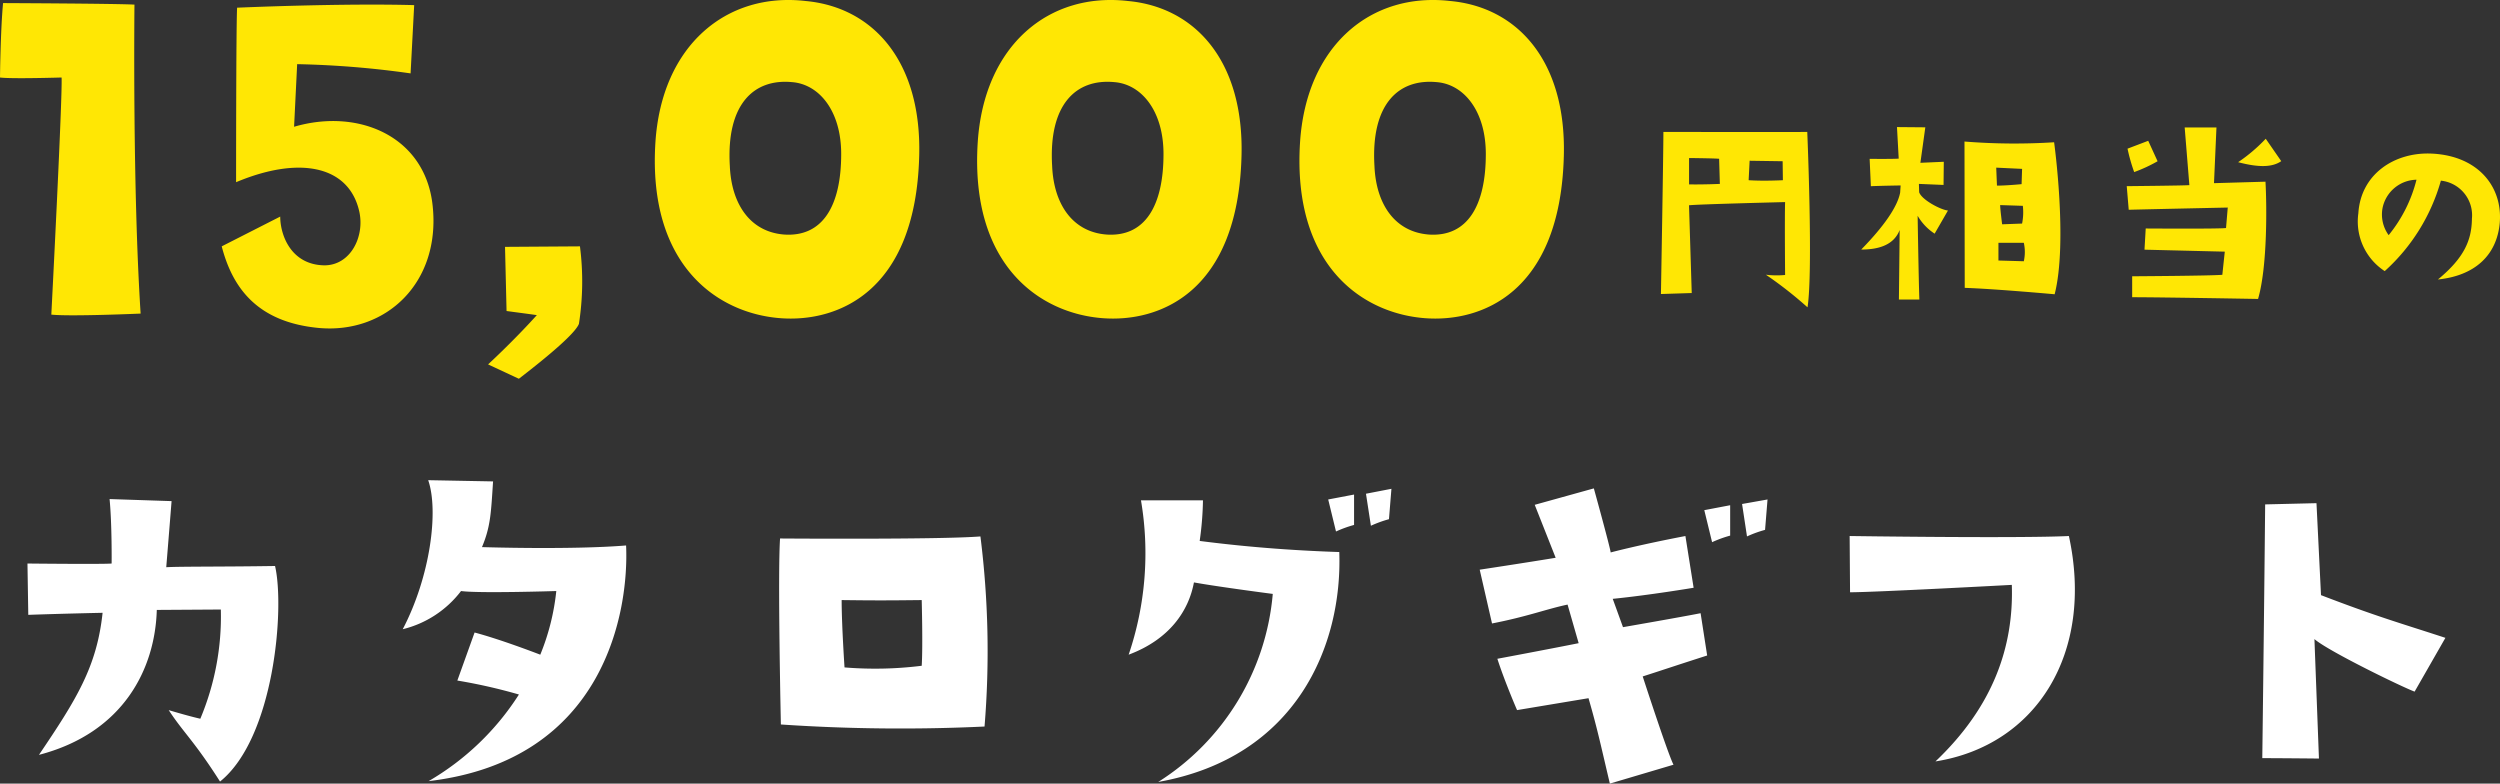
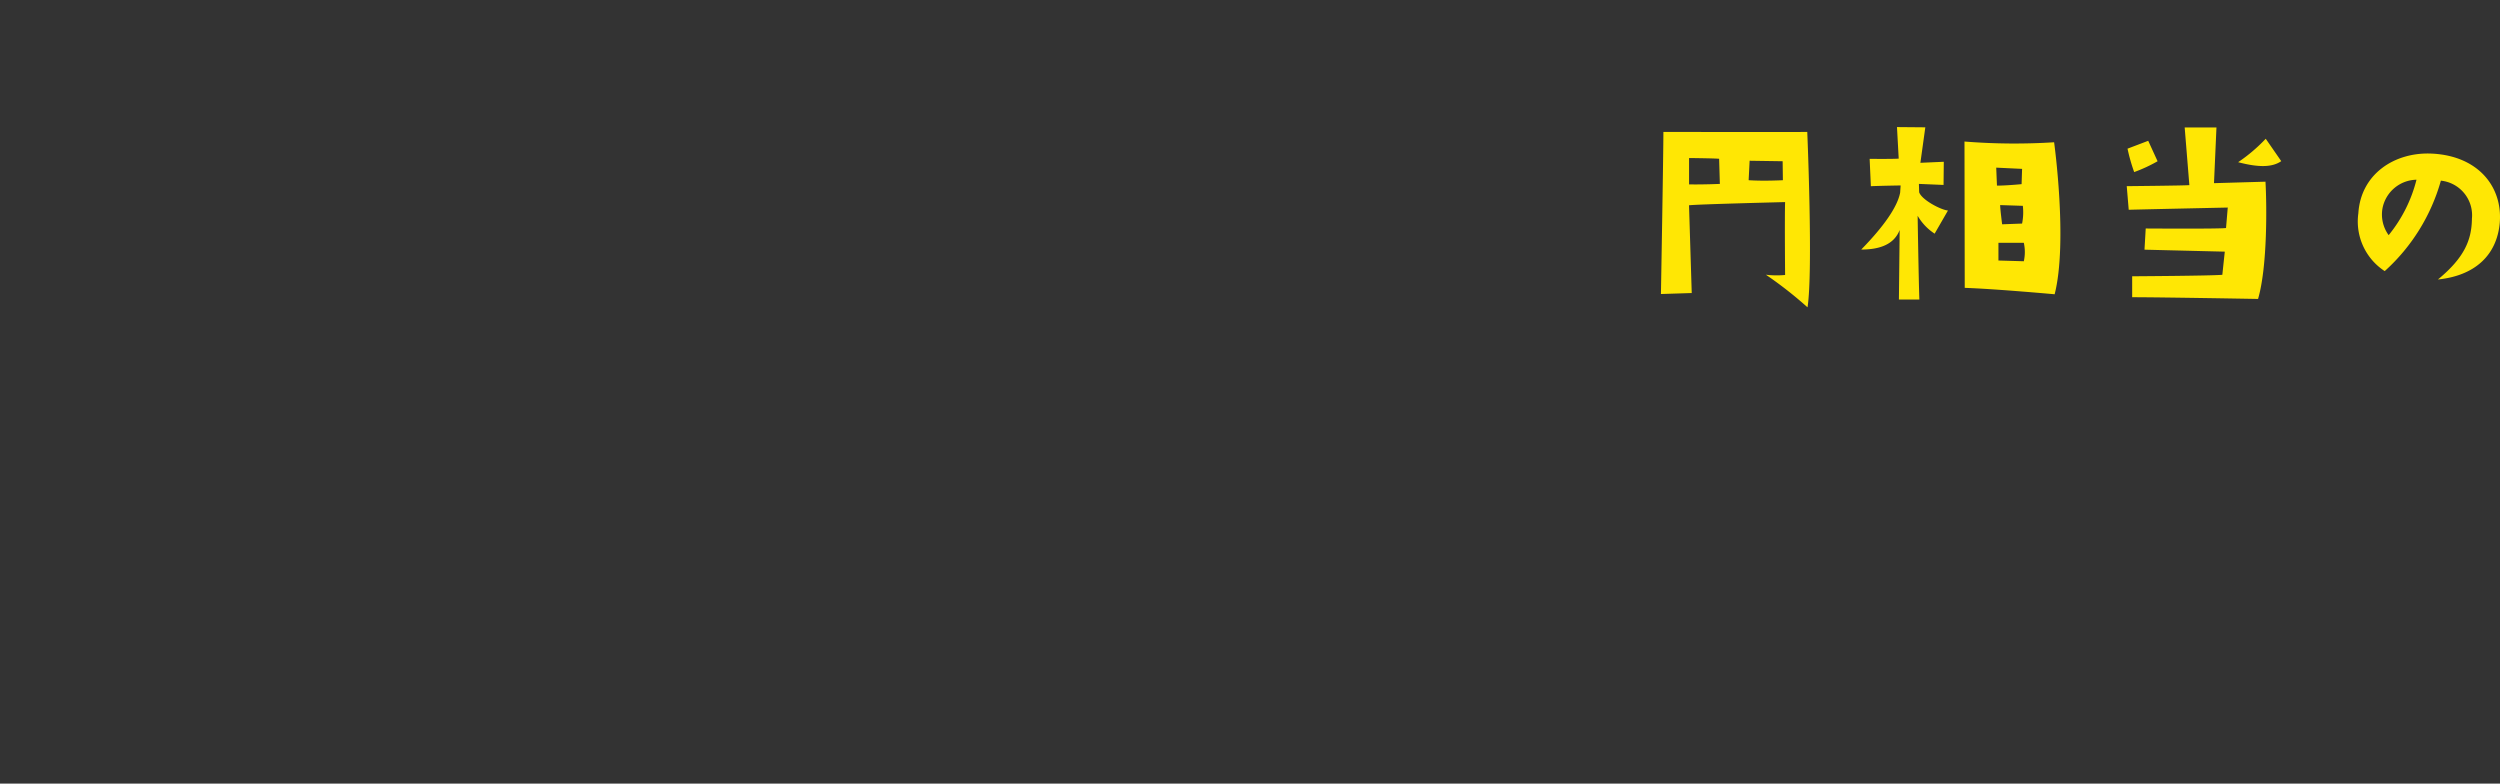
<svg xmlns="http://www.w3.org/2000/svg" width="243.554" height="76.34" viewBox="0 0 243.554 76.34">
  <rect x="0" y="0" width="243.554" height="76.34" fill="#333333" stroke="none" />
  <g id="Group_281" data-name="Group 281" transform="translate(-563.125 -2761.3)">
-     <path id="Path_498" data-name="Path 498" d="M-110.88-17c-.56,5.24-2.52,8.4-6.2,13.84,8.28-2.16,11.32-8.44,11.48-14.12l6.24-.04a25.741,25.741,0,0,1-2,10.64c-1.24-.28-3.08-.84-3.08-.84,1.44,2.2,2.48,3,5,6.96,5.28-4.24,6.32-16.88,5.36-21-5,.08-9.28.04-10.6.12.16-1.92.52-6.44.52-6.44l-6.04-.2c.24,2.44.2,6.28.2,6.28-.88.08-8.2,0-8.2,0l.08,5C-114.72-16.92-110.88-17-110.88-17Zm34.92-2.12c1.72.24,9.28,0,9.28,0a22.461,22.461,0,0,1-1.56,6.2c-.84-.32-4-1.52-6.4-2.16l-1.68,4.68a52.868,52.868,0,0,1,6,1.36A25.83,25.83,0,0,1-79.12-.6C-61.84-2.64-59.6-17.32-59.88-23.56c-5.4.44-14.04.16-14.04.16.84-2,.88-3.32,1.08-6.4l-6.32-.12c1.04,3,.2,9.4-2.48,14.52A10.181,10.181,0,0,0-75.96-19.12Zm31.08-5.12c-.24,3.48.08,18.12.08,18.12a173.6,173.6,0,0,0,19.84.2,89.563,89.563,0,0,0-.4-18.52C-29.32-24.12-44.88-24.24-44.88-24.24Zm13.8,12.4a36.5,36.5,0,0,1-7.52.16s-.28-4.12-.28-6.56c3.16.04,4.36.04,7.8,0C-31.08-18.24-30.96-13.72-31.08-11.84ZM-8.04-.52C5.44-2.92,9.92-13.84,9.6-22.92,5.92-23.04,1.28-23.32-4-24a31.283,31.283,0,0,0,.32-3.96H-9.72a30.722,30.722,0,0,1-1.2,15.04c3.96-1.48,5.84-4.24,6.36-7.04,2.44.44,7.68,1.12,7.68,1.12A24.129,24.129,0,0,1-8.04-.52Zm19.08-28-2.52.48.76,3.12a11.392,11.392,0,0,1,1.76-.64Zm3.4,2.4.24-2.96-2.48.48.48,3.12A11.392,11.392,0,0,1,14.44-26.12Zm21.8,7.76c3.6-.36,7.88-1.08,7.88-1.08l-.8-5.04c-4.6.88-7.28,1.6-7.28,1.6-.08-.6-1.64-6.24-1.64-6.24l-5.76,1.6,2.04,5.16c-3.16.52-7.4,1.16-7.4,1.16l1.2,5.24c3.48-.68,5.28-1.4,7.36-1.84l1.08,3.76c-3.2.64-7.92,1.52-7.92,1.52.72,2.24,1.92,5,1.92,5l6.96-1.16c.88,3.04,1.2,4.6,2.08,8.32l6.2-1.84c-.56-1.08-3-8.6-3-8.6,2.24-.72,3.04-1,6.28-2.04l-.64-4.12c-1.8.36-7.56,1.36-7.56,1.36Zm11.44-6.16v-2.96L45.16-27l.76,3.12A11.392,11.392,0,0,1,47.68-24.52Zm3.4-.56.24-2.96-2.48.44.48,3.16A11.392,11.392,0,0,1,51.08-25.08Zm29.6.6c-4.96.24-21.36,0-21.36,0L59.36-19c2.44,0,15.76-.72,15.76-.72.2,6.04-1.84,11.88-7.44,17.2C77.52-4.08,83.16-13.08,80.68-24.48Zm36.68,9.92c-4.4-1.44-6.6-2.04-12.12-4.16l-.44-8.96-5,.12c-.12,12.4-.28,24.72-.28,24.72,1.72,0,5.52.04,5.52.04l-.44-11.64c1.32,1.16,8.56,4.68,9.76,5.12Z" transform="translate(684 2838)" fill="#fff" />
    <g id="Group_110" data-name="Group 110" transform="translate(477 91.594)">
      <path id="Path_497" data-name="Path 497" d="M-38.064-1.152-38.328-9.7c.768-.1,9.36-.312,9.36-.312-.048,1.512,0,7.1,0,7.1a8.833,8.833,0,0,1-1.872-.024A38.979,38.979,0,0,1-26.784.24c.552-3.432-.024-17.088-.024-17.088-1.9.024-12.24,0-14.016,0,0,2.136-.24,15.792-.24,15.792Zm5.64-12.888,3.216.048.024,1.848s-1.848.1-3.336,0Zm-5.9-.264s2.424.024,2.928.072l.072,2.448s-1.56.072-3,.048Zm22.416,3.312-.024-.792,2.4.1.024-2.256-2.28.1.48-3.456-2.76-.024.168,3.072c-.528.048-2.832.024-2.832.024l.12,2.664c1.128-.048,2.9-.072,2.9-.072l-.048.7c-.264,1.392-1.608,3.312-3.792,5.544,1.776,0,3.192-.48,3.744-1.9,0,.264-.072,6.768-.072,6.768h1.992c-.072-2.064-.168-8.16-.168-8.16A5.19,5.19,0,0,0-14.4-6.936l1.3-2.256C-13.776-9.24-15.7-10.248-15.912-10.992Zm4.416-4.92.024,14.256c2.976.1,8.76.624,8.76.624C-1.416-6.12-2.76-15.84-2.76-15.84A61.173,61.173,0,0,1-11.5-15.912ZM-5.88-7.92l-1.944.072s-.192-1.488-.192-1.872l2.208.072A5.507,5.507,0,0,1-5.88-7.92ZM-8.4-13.368l2.52.12-.048,1.488s-1.44.144-2.4.144Zm2.688,9.12L-8.184-4.32V-6.048h2.472A4.122,4.122,0,0,1-5.712-4.248ZM17.832-12l-5.016.144.24-5.424H9.96l.456,5.616c-.6.048-6.1.1-6.1.1l.192,2.3c1.8-.048,9.648-.216,9.648-.216l-.168,1.992c-.48.1-7.824.048-7.824.048l-.12,2.064,7.824.192c-.048.408-.24,2.256-.24,2.256-1.176.1-8.784.144-8.784.144v2.04c2.832,0,12.264.168,12.264.168C18.048-3.792,17.952-9.912,17.832-12ZM4.392-15.216a17.372,17.372,0,0,0,.648,2.28,14.556,14.556,0,0,0,2.28-1.056l-.912-1.992ZM15.168-13.9c2.088.552,3.36.48,4.2-.1l-1.512-2.184A15.933,15.933,0,0,1,15.168-13.9ZM34.632-2.472c3.528-.36,5.736-2.3,6.024-5.52.288-3.5-2.088-6.528-6.624-6.744-3.624-.168-6.912,1.992-7.152,5.808a5.768,5.768,0,0,0,2.568,5.64A18.626,18.626,0,0,0,34.92-12.1a3.39,3.39,0,0,1,3.024,3.7C37.92-6.336,37.224-4.608,34.632-2.472Zm-4.8-4.32a3.418,3.418,0,0,1-.6-2.616,3.442,3.442,0,0,1,3.312-2.784A13.878,13.878,0,0,1,29.832-6.792Z" transform="translate(289 2699.406)" fill="#ffe704" />
-       <path id="Path_496" data-name="Path 496" d="M-70.875-27.15c.1,1.8-1,23.1-1,23.1,1.8.2,8.7-.1,8.7-.1-.8-12.4-.6-30.1-.6-30.1-1.65-.1-12.8-.15-12.8-.15-.25,2.6-.3,7.25-.3,7.25C-75.775-27-70.875-27.15-70.875-27.15Zm25.05,24.4c6.55.6,11.9-4.4,11.1-11.9-.7-6.75-7.2-9.55-13.5-7.7l.3-6.1a90.8,90.8,0,0,1,11.05.9l.35-6.65c-7.1-.2-17.25.25-17.25.25-.1,1.55-.1,17-.1,17,6.2-2.6,11-1.6,12,2.85.55,2.45-.85,5.25-3.4,5.25-3.25-.05-4.3-2.95-4.3-4.75l-5.7,2.9C-54.175-6.45-51.625-3.3-45.825-2.75Zm25.35-.4a26.888,26.888,0,0,0,.1-7.55l-7.3.05.15,6.25c1.1.15,1.9.25,2.95.4-2.3,2.55-4.75,4.8-4.75,4.8l3,1.4C-23.275-.15-20.825-2.25-20.475-3.15ZM-.825-3.7c5.35.4,13.15-2.35,13.5-15.8.25-9.3-4.55-14.5-11.05-15.1-7.7-.9-14.05,4.3-14.65,13.8C-13.775-8.8-6.925-4.15-.825-3.7Zm1.1-23c2.65.2,4.8,2.8,4.8,7,0,5.05-1.8,8.1-5.55,7.85-3.3-.25-5.15-2.95-5.3-6.7C-6.125-24.5-3.475-27.05.275-26.7Zm30.3,23c5.35.4,13.15-2.35,13.5-15.8.25-9.3-4.55-14.5-11.05-15.1-7.7-.9-14.05,4.3-14.65,13.8C17.625-8.8,24.475-4.15,30.575-3.7Zm1.1-23c2.65.2,4.8,2.8,4.8,7,0,5.05-1.8,8.1-5.55,7.85-3.3-.25-5.15-2.95-5.3-6.7C25.275-24.5,27.925-27.05,31.675-26.7Zm30.3,23c5.35.4,13.15-2.35,13.5-15.8.25-9.3-4.55-14.5-11.05-15.1-7.7-.9-14.05,4.3-14.65,13.8C49.025-8.8,55.875-4.15,61.975-3.7Zm1.1-23c2.65.2,4.8,2.8,4.8,7,0,5.05-1.8,8.1-5.55,7.85-3.3-.25-5.15-2.95-5.3-6.7C56.675-24.5,59.325-27.05,63.075-26.7Z" transform="translate(163 2704.406)" fill="#ffe704" />
    </g>
  </g>
</svg>